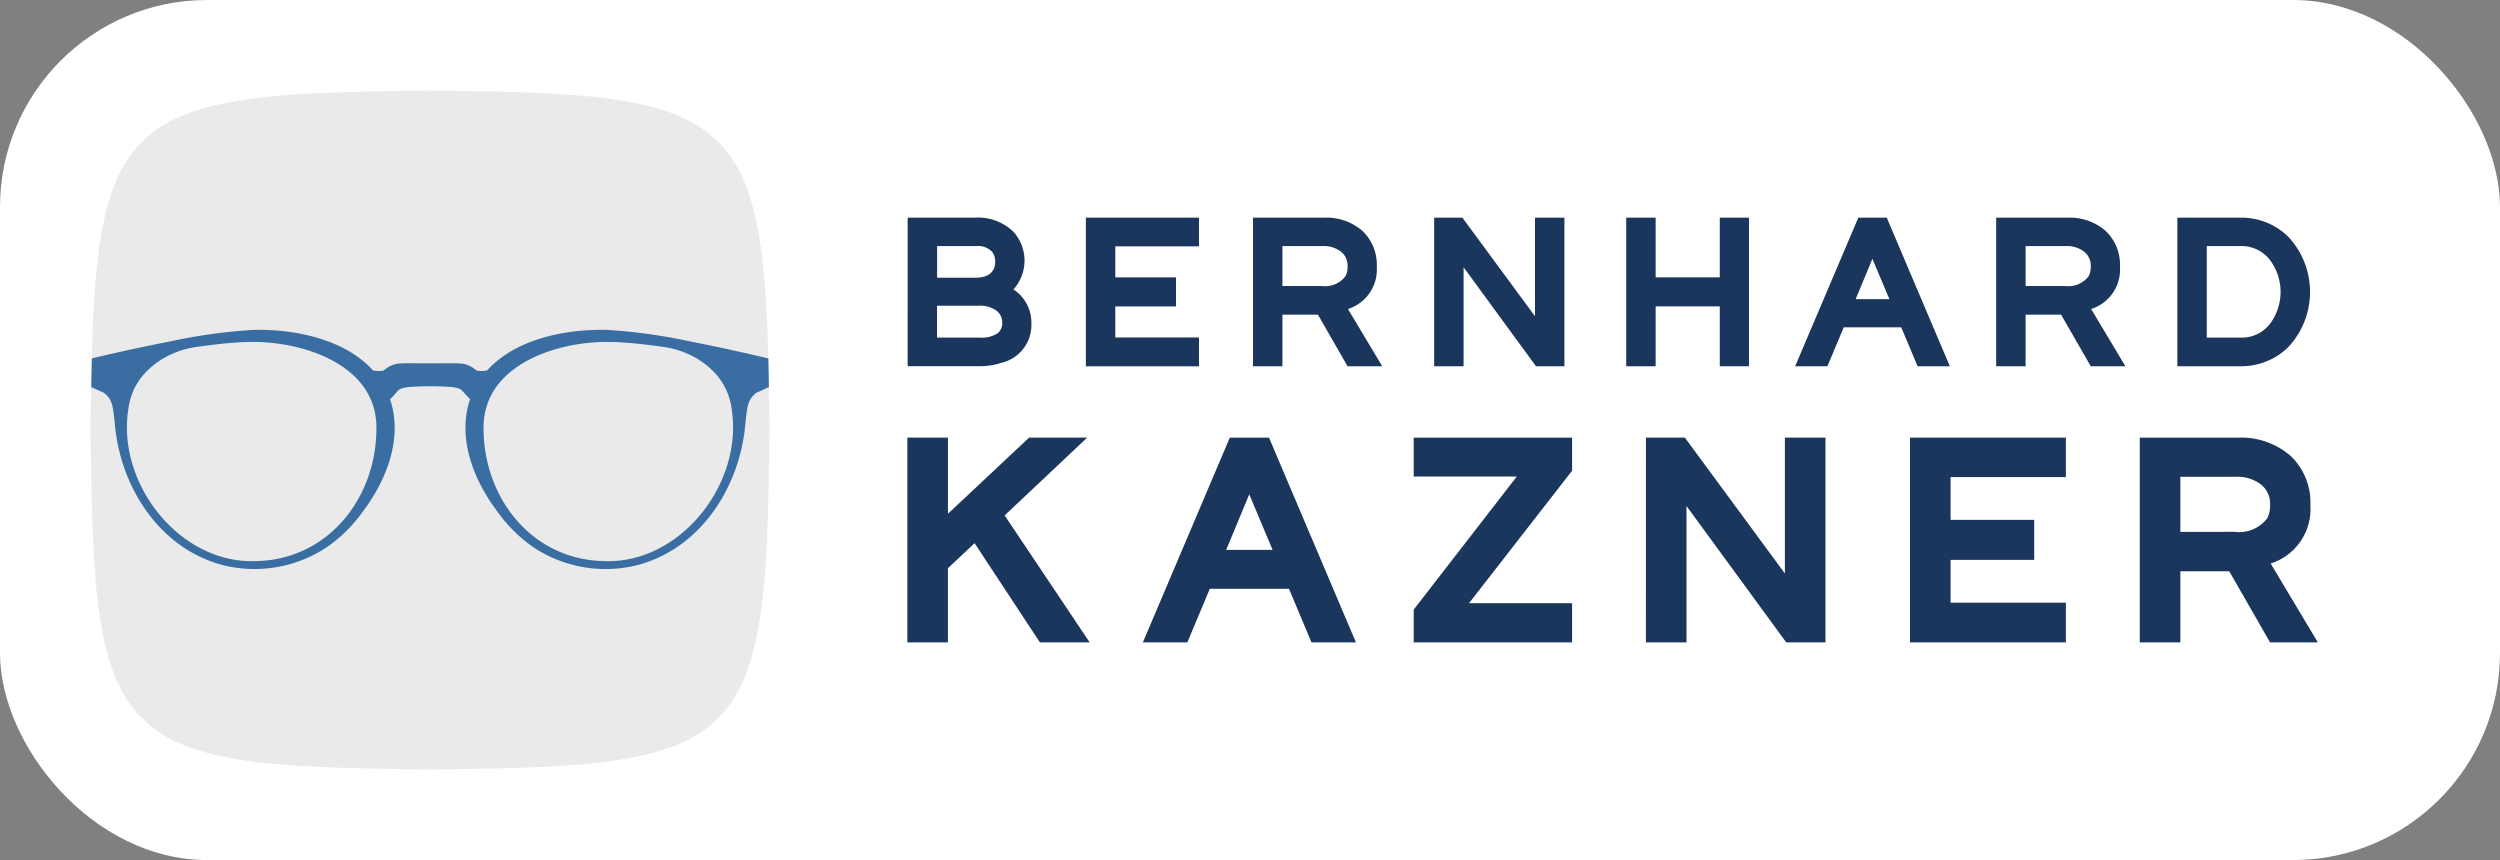
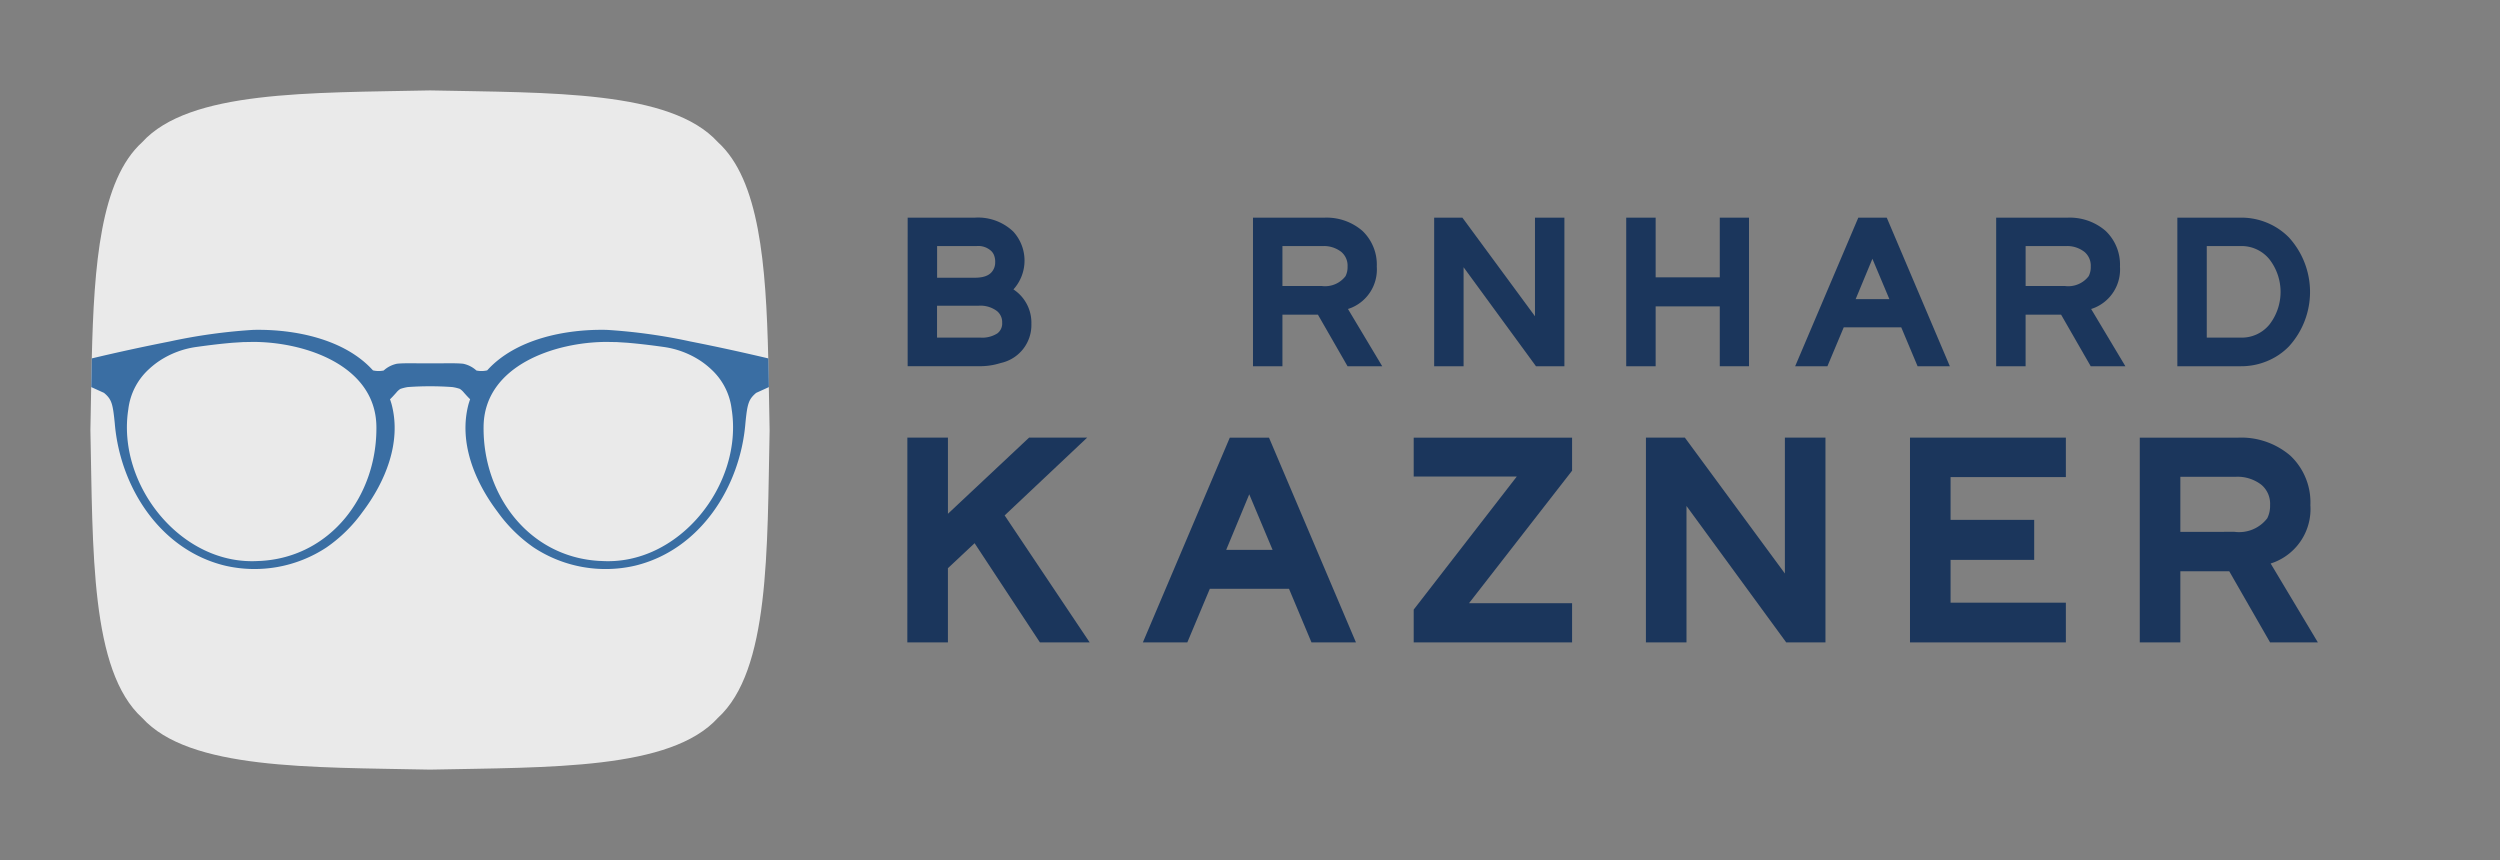
<svg xmlns="http://www.w3.org/2000/svg" width="156.922" height="53.986" viewBox="0 0 156.922 53.986">
  <rect x="0" y="0" width="156.922" height="53.986" fill="#808080" stroke="none" />
  <g id="Gruppe_265" data-name="Gruppe 265" transform="translate(-164.614 -24.351)">
    <path id="Pfad_682" data-name="Pfad 682" d="M26.876,53.982q-.959-.02-1.916-.035c-8.05-.137-15.66-.266-20.051-4.871C.3,44.685.174,37.075.037,29.024Q.021,28.069,0,27.108l0-.12,0-.12c.014-.647.025-1.295.036-1.939L.051,24.2c.011-.62.022-1.238.038-1.851.163-6.92.659-13.474,4.82-17.44C9.3.3,16.908.173,24.957.036Q25.913.021,26.874,0L129.929,0l.118,0q.96.02,1.917.035c8.049.137,15.659.266,20.05,4.871,4.159,3.964,4.656,10.518,4.822,17.454q.022.921.036,1.854l.051,2.78,0,.114q-.02.959-.035,1.915c-.137,8.05-.266,15.66-4.871,20.05-4.391,4.605-12,4.735-20.05,4.872q-.955.016-1.916.035l-.118,0Z" transform="translate(164.614 24.352)" fill="none" />
-     <rect id="Rechteck_183" data-name="Rechteck 183" width="156.922" height="53.985" rx="13" transform="translate(164.614 24.351)" fill="#fff" />
    <path id="Pfad_685" data-name="Pfad 685" d="M150.544,36.1h4.227a3.2,3.2,0,0,1,2.4.873,2.7,2.7,0,0,1,.013,3.632,2.5,2.5,0,0,1,1.126,2.164,2.437,2.437,0,0,1-1.924,2.455,4.274,4.274,0,0,1-1.4.2h-4.443Zm4.227,3.771c.811,0,1.063-.316,1.178-.557a.905.905,0,0,0,.088-.405,1.1,1.1,0,0,0-.064-.43.746.746,0,0,0-.177-.279,1.187,1.187,0,0,0-.924-.316h-2.48v1.987Zm.329,3.759a1.766,1.766,0,0,0,1.076-.266.776.776,0,0,0,.3-.671.9.9,0,0,0-.316-.721,1.719,1.719,0,0,0-1.177-.342h-2.595v2Z" transform="translate(71.043 1.912)" fill="#1b365c" />
-     <path id="Pfad_686" data-name="Pfad 686" d="M180.1,36.1h7.1v1.8h-5.252v1.949h3.809v1.823h-3.809v1.949H187.2v1.81h-7.1Z" transform="translate(52.672 1.913)" fill="#1b365c" />
    <path id="Pfad_687" data-name="Pfad 687" d="M207.822,36.1h4.492a3.434,3.434,0,0,1,2.368.822,2.922,2.922,0,0,1,.91,2.253,2.6,2.6,0,0,1-1.569,2.57c-.089.037-.165.063-.24.088l2.151,3.595h-2.176l-1.861-3.24H209.67v3.24h-1.848Zm4.316,4.29a1.613,1.613,0,0,0,1.493-.62,1.257,1.257,0,0,0,.127-.595,1.127,1.127,0,0,0-.392-.924,1.772,1.772,0,0,0-1.177-.367H209.67V40.39Z" transform="translate(35.441 1.913)" fill="#1b365c" />
    <path id="Pfad_688" data-name="Pfad 688" d="M237.871,36.1h1.772l4.556,6.189V36.1h1.847v9.327h-1.784l-4.544-6.214v6.214h-1.847Z" transform="translate(16.764 1.913)" fill="#1b365c" />
    <path id="Pfad_689" data-name="Pfad 689" d="M269.723,36.1h1.847v3.746h4.025V36.1h1.835v9.327h-1.835V41.669H271.57v3.759h-1.847Z" transform="translate(-3.033 1.913)" fill="#1b365c" />
    <path id="Pfad_690" data-name="Pfad 690" d="M301.715,36.1H303.5l3.961,9.328h-2.025l-1.026-2.443H300.8l-1.025,2.443h-2.025Zm1.949,5.113L302.6,38.682l-1.051,2.531Z" transform="translate(-20.457 1.913)" fill="#1b365c" />
    <path id="Pfad_691" data-name="Pfad 691" d="M331.085,36.1h4.493a3.43,3.43,0,0,1,2.367.822,2.92,2.92,0,0,1,.911,2.253,2.6,2.6,0,0,1-1.569,2.57c-.089.037-.165.063-.241.088l2.151,3.595h-2.176l-1.861-3.24h-2.227v3.24h-1.848Zm4.316,4.29a1.611,1.611,0,0,0,1.493-.62,1.247,1.247,0,0,0,.128-.595,1.128,1.128,0,0,0-.393-.924,1.769,1.769,0,0,0-1.176-.367h-2.519V40.39Z" transform="translate(-41.174 1.913)" fill="#1b365c" />
    <path id="Pfad_692" data-name="Pfad 692" d="M361.134,36.1h4a4.2,4.2,0,0,1,1.62.316,4.151,4.151,0,0,1,1.393.937,5.077,5.077,0,0,1,0,6.821,4.046,4.046,0,0,1-1.393.937,4.2,4.2,0,0,1-1.62.316h-4Zm3.961,7.53a2.24,2.24,0,0,0,1.822-.823,3.346,3.346,0,0,0,0-4.088,2.253,2.253,0,0,0-1.822-.835h-2.114v5.746Z" transform="translate(-59.851 1.912)" fill="#1b365c" />
    <path id="Pfad_693" data-name="Pfad 693" d="M150.495,72.584h2.547v4.779l5.093-4.779h3.646l-5.18,4.883,5.337,7.971h-3.123l-4.1-6.227-1.675,1.569v4.657h-2.547Z" transform="translate(71.073 -20.764)" fill="#1b365c" />
    <path id="Pfad_694" data-name="Pfad 694" d="M195,72.585h2.46l5.459,12.854h-2.791l-1.412-3.366h-4.97l-1.413,3.366h-2.79Zm2.686,7.046-1.465-3.488-1.448,3.488Z" transform="translate(46.807 -20.764)" fill="#1b365c" />
    <path id="Pfad_695" data-name="Pfad 695" d="M234.476,83.38l6.471-8.354h-6.471V72.585h9.942V74.66l-6.471,8.319h6.471v2.459h-9.942Z" transform="translate(18.874 -20.764)" fill="#1b365c" />
    <path id="Pfad_696" data-name="Pfad 696" d="M272.994,72.584h2.443l6.278,8.529V72.584h2.547V85.439H281.8l-6.261-8.564v8.564h-2.547Z" transform="translate(-5.066 -20.764)" fill="#1b365c" />
    <path id="Pfad_697" data-name="Pfad 697" d="M316.792,72.584h9.784v2.477h-7.237v2.685h5.249v2.512h-5.249v2.686h7.237v2.494h-9.784Z" transform="translate(-32.29 -20.764)" fill="#1b365c" />
    <path id="Pfad_698" data-name="Pfad 698" d="M354.9,72.585h6.191a4.731,4.731,0,0,1,3.262,1.133,4.026,4.026,0,0,1,1.256,3.105,3.586,3.586,0,0,1-2.163,3.54c-.122.053-.226.087-.331.123l2.965,4.953h-3l-2.563-4.465h-3.07v4.465H354.9Zm5.947,5.912a2.22,2.22,0,0,0,2.058-.855,1.731,1.731,0,0,0,.174-.82,1.554,1.554,0,0,0-.54-1.273,2.441,2.441,0,0,0-1.622-.506h-3.47V78.5Z" transform="translate(-55.975 -20.764)" fill="#1b365c" />
    <g id="Gruppe_166" data-name="Gruppe 166">
      <path id="Pfad_683" data-name="Pfad 683" d="M57.633,36.319c-.156,7.551.016,15.1-3.247,18.067-2.962,3.263-10.515,3.091-18.067,3.247-7.553-.156-15.106.016-18.068-3.247C14.987,51.423,15.16,43.87,15,36.317c.019-.9.033-1.8.049-2.691.011-.6.021-1.206.037-1.8.139-5.9.55-11.2,3.161-13.573C21.213,14.987,28.766,15.16,36.317,15c7.553.157,15.106-.016,18.068,3.247,2.611,2.37,3.022,7.678,3.163,13.573q.021.894.035,1.8c.018.893.031,1.793.049,2.693" transform="translate(155.289 15.026)" fill="#eaeaea" />
      <path id="Pfad_684" data-name="Pfad 684" d="M57.63,56.5c-1.624-.383-3.25-.74-4.889-1.062a34.9,34.9,0,0,0-5.243-.728c-2.6-.06-5.737.573-7.512,2.542a1.572,1.572,0,0,1-.675.009,1.752,1.752,0,0,0-.837-.426c-.266-.028-.661-.03-.848-.03-.063,0-.126,0-.186,0-.244.009-1.834.009-2.08,0-.06,0-.123,0-.186,0-.187,0-.582,0-.848.03a1.752,1.752,0,0,0-.837.426,1.564,1.564,0,0,1-.673-.009c-1.778-1.969-4.917-2.6-7.514-2.542a34.9,34.9,0,0,0-5.243.728q-2.455.483-4.888,1.062c-.016.6-.026,1.2-.037,1.8l.8.364c.478.4.552.663.675,1.9.33,4.023,2.853,7.963,6.927,8.946A8.2,8.2,0,0,0,29.9,68.365a9.25,9.25,0,0,0,2.256-2.217c1.438-1.9,2.472-4.385,1.825-6.79-.03-.1-.06-.2-.095-.294l.035-.03c.13-.128.241-.255.357-.383a1.088,1.088,0,0,1,.257-.235A2.777,2.777,0,0,1,35,58.3a19.471,19.471,0,0,1,2.8,0,2.8,2.8,0,0,1,.466.111,1.088,1.088,0,0,1,.257.235c.116.128.227.255.357.383l.035.03c-.033.1-.065.2-.095.294-.647,2.405.387,4.889,1.827,6.79A9.278,9.278,0,0,0,42.9,68.365a8.2,8.2,0,0,0,6.366,1.146c4.074-.983,6.6-4.923,6.929-8.946.121-1.234.2-1.494.673-1.9l.8-.364q-.013-.907-.035-1.8M25.707,69.212c-4.921.36-8.993-4.805-8.246-9.522a4.045,4.045,0,0,1,1.3-2.52,5.1,5.1,0,0,1,.628-.5,5.6,5.6,0,0,1,2.349-.889c.76-.107,1.521-.2,2.286-.264l.641-.04.633-.011c3.23,0,7.68,1.468,7.734,5.3.058,4.309-2.848,8.228-7.328,8.45m21.384,0c-4.48-.221-7.386-4.141-7.328-8.45.054-3.829,4.5-5.3,7.734-5.3l.635.011.64.04c.765.065,1.526.156,2.287.264a5.606,5.606,0,0,1,2.347.889,5.1,5.1,0,0,1,.628.5,4.041,4.041,0,0,1,1.3,2.52c.747,4.717-3.325,9.882-8.246,9.522" transform="translate(155.208 -9.653)" fill="#3a6ea3" />
    </g>
  </g>
</svg>